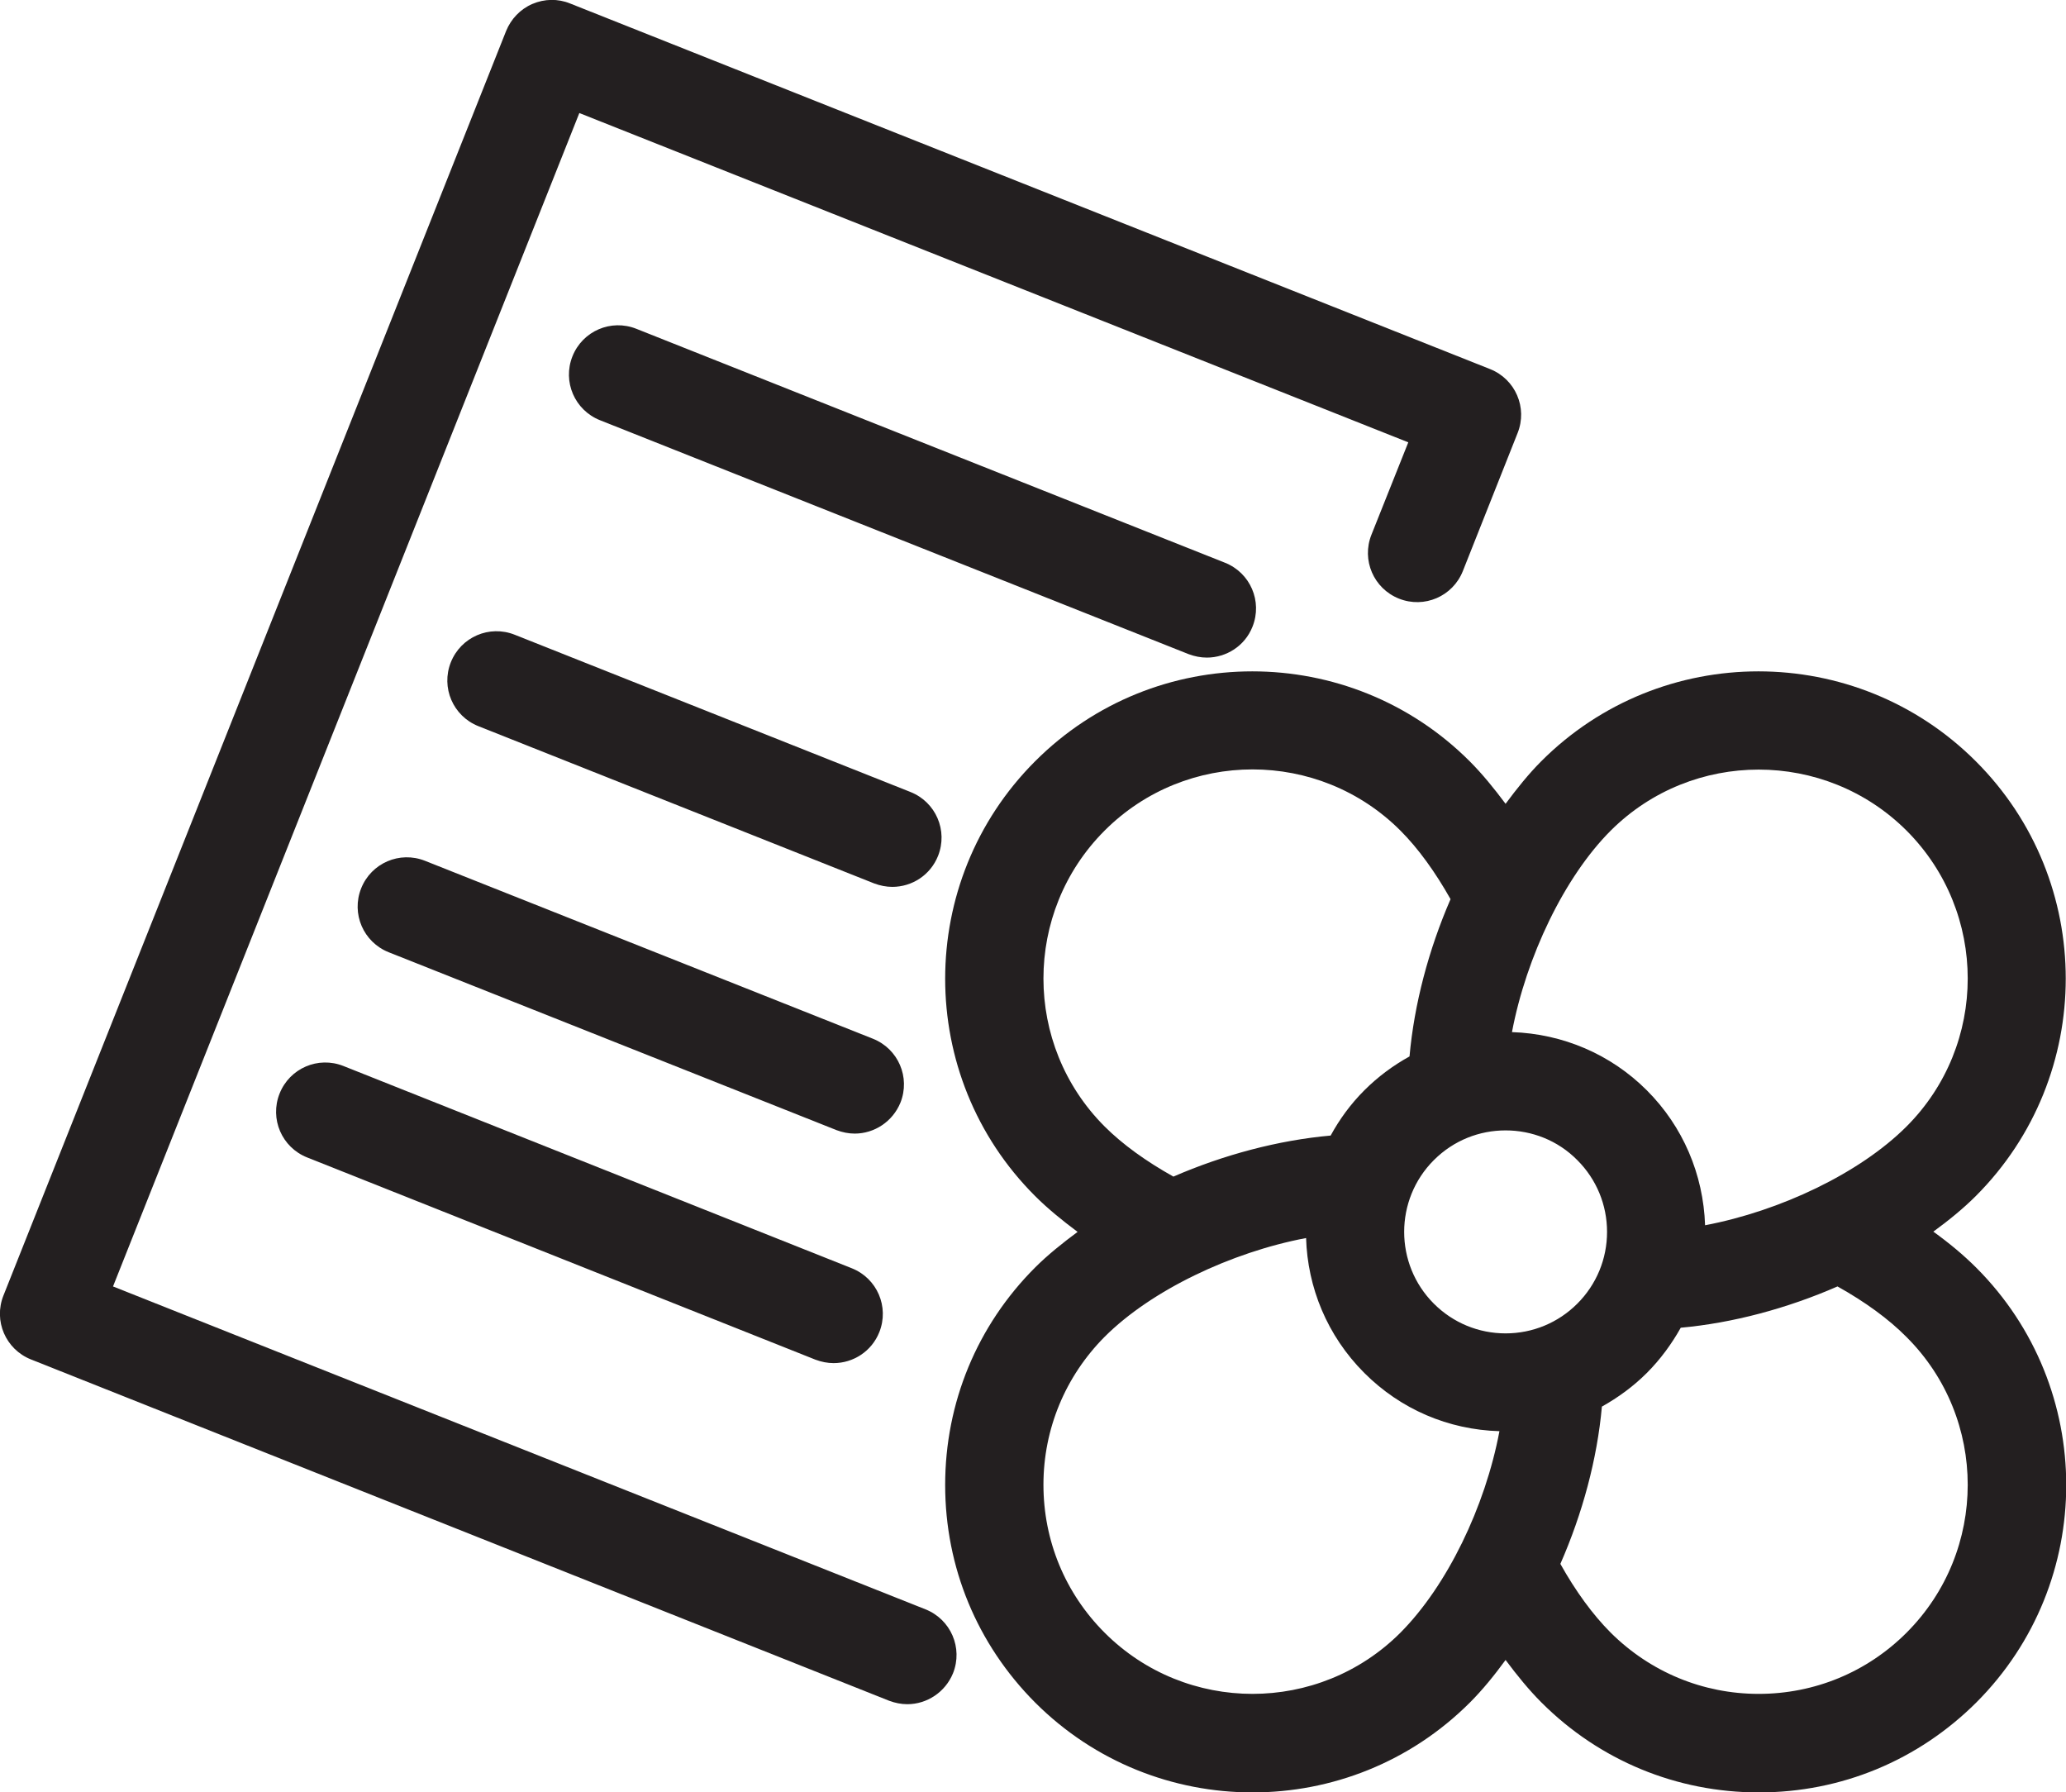
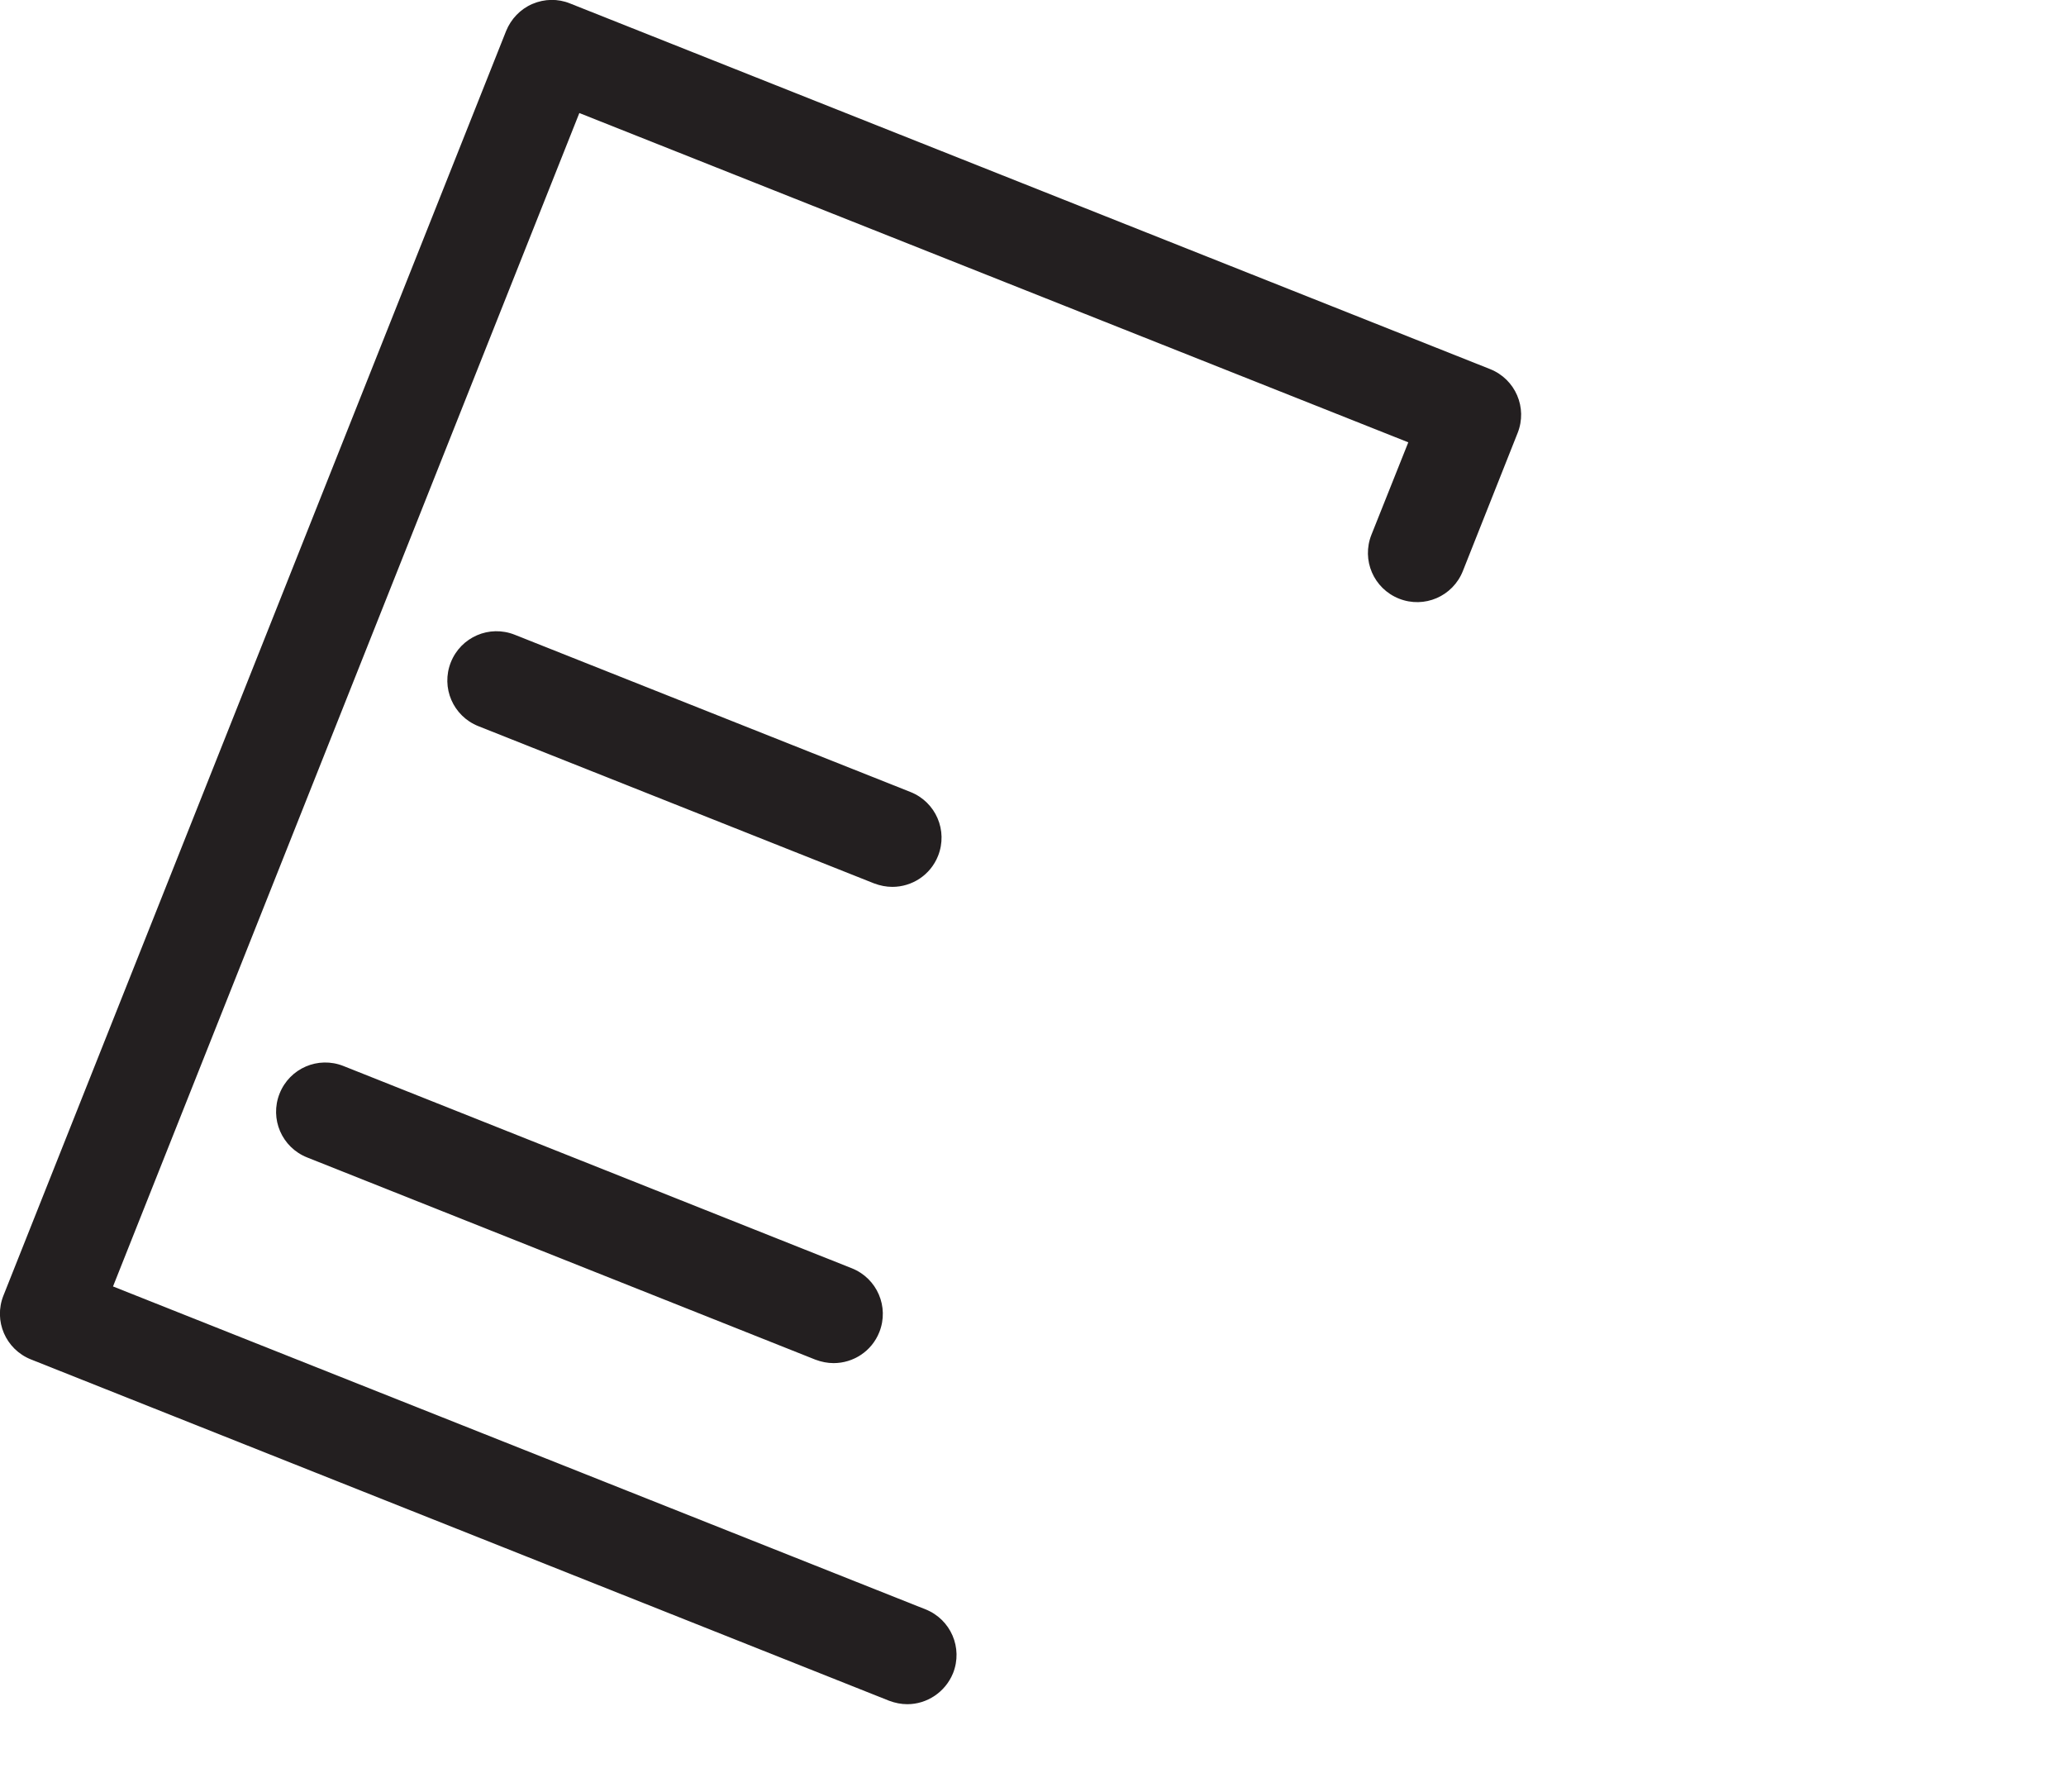
<svg xmlns="http://www.w3.org/2000/svg" version="1.1" id="Layer_1" x="0px" y="0px" viewBox="0 0 84.09 72.93" style="enable-background:new 0 0 84.09 72.93;" xml:space="preserve">
  <style type="text/css">
	.st0{fill:#231F20;}
</style>
  <g>
    <path class="st0" d="M36.93,69.35c-0.25,0-0.5-0.05-0.74-0.14L1.26,55.32c-1.03-0.41-1.53-1.57-1.12-2.6L20.6,1.26   c0.2-0.49,0.58-0.89,1.07-1.1c0.49-0.21,1.04-0.22,1.53-0.02l37.45,14.88c1.03,0.41,1.53,1.57,1.12,2.6l-2.23,5.62   c-0.41,1.03-1.57,1.53-2.6,1.12c-1.03-0.41-1.53-1.57-1.12-2.6l1.5-3.76L23.58,4.6L4.6,52.35l33.07,13.14   c1.03,0.41,1.53,1.57,1.12,2.6C38.47,68.87,37.72,69.35,36.93,69.35z" />
  </g>
  <g>
-     <path class="st0" d="M49.12,26.76c-0.25,0-0.5-0.05-0.74-0.14L24.42,17.1c-1.03-0.41-1.53-1.57-1.12-2.6s1.57-1.53,2.6-1.12   l23.96,9.52c1.03,0.41,1.53,1.57,1.12,2.6C50.67,26.29,49.91,26.76,49.12,26.76z" />
-   </g>
+     </g>
  <g>
    <path class="st0" d="M36.32,36.09c-0.25,0-0.5-0.05-0.74-0.14l-16.11-6.4c-1.03-0.41-1.53-1.57-1.12-2.6   c0.41-1.03,1.57-1.53,2.6-1.12l16.11,6.4c1.03,0.41,1.53,1.57,1.12,2.6C37.87,35.61,37.12,36.09,36.32,36.09z" />
  </g>
  <g>
-     <path class="st0" d="M34.79,46.13c-0.25,0-0.5-0.05-0.74-0.14l-18.23-7.24c-1.03-0.41-1.53-1.57-1.12-2.6s1.57-1.53,2.6-1.12   l18.23,7.24c1.03,0.41,1.53,1.57,1.12,2.6C36.33,45.65,35.58,46.13,34.79,46.13z" />
-   </g>
+     </g>
  <g>
    <path class="st0" d="M33.93,55.47c-0.25,0-0.5-0.05-0.74-0.14L12.5,47.1c-1.03-0.41-1.53-1.57-1.12-2.6s1.57-1.53,2.6-1.12   l20.69,8.23c1.03,0.41,1.53,1.57,1.12,2.6C35.48,54.99,34.73,55.47,33.93,55.47z" />
  </g>
-   <path class="st0" d="M78.69,50.12c0.63-0.46,1.22-0.94,1.73-1.45c4.88-4.88,4.88-12.82,0-17.69c-4.88-4.88-12.82-4.88-17.69,0  c-0.51,0.51-0.99,1.11-1.45,1.73c-0.47-0.63-0.95-1.22-1.46-1.73c-4.88-4.88-12.82-4.88-17.69,0c-4.88,4.88-4.88,12.82,0,17.69  c0.51,0.51,1.1,0.99,1.73,1.46c-0.62,0.46-1.22,0.94-1.73,1.45c-2.36,2.36-3.66,5.5-3.66,8.85s1.3,6.48,3.66,8.85  c2.44,2.44,5.64,3.66,8.85,3.66s6.41-1.22,8.85-3.66c0.51-0.51,0.99-1.1,1.45-1.73c0.47,0.63,0.95,1.22,1.46,1.73  c2.36,2.36,5.5,3.66,8.85,3.66s6.48-1.3,8.85-3.66c4.88-4.88,4.88-12.81,0-17.69C79.92,51.07,79.33,50.58,78.69,50.12z M77.6,33.8  c3.32,3.32,3.32,8.72,0,12.04c-1.9,1.9-5.14,3.44-8.2,4.02c-0.07-2.07-0.9-4.02-2.37-5.49c-1.47-1.47-3.42-2.3-5.49-2.37  c0.58-3.06,2.13-6.31,4.02-8.2C68.88,30.49,74.28,30.49,77.6,33.8z M64.2,53.05c-0.78,0.78-1.82,1.21-2.92,1.21  s-2.14-0.43-2.92-1.21c-1.61-1.61-1.61-4.23,0-5.84c0.81-0.81,1.86-1.21,2.92-1.21c1.06,0,2.12,0.4,2.92,1.21c0,0,0,0,0,0  c0.78,0.78,1.21,1.82,1.21,2.92S64.98,52.27,64.2,53.05z M44.96,45.84c-3.32-3.32-3.32-8.72,0-12.04c3.32-3.32,8.72-3.32,12.04,0  c0.73,0.73,1.42,1.69,2.04,2.79c-0.89,2.05-1.48,4.27-1.67,6.4c-0.67,0.37-1.29,0.83-1.84,1.38c-0.56,0.56-1.01,1.18-1.37,1.84  c-2.13,0.19-4.35,0.78-6.4,1.67C46.65,47.26,45.69,46.57,44.96,45.84z M44.96,66.44c-1.61-1.61-2.49-3.75-2.49-6.02  s0.89-4.41,2.49-6.02c1.89-1.89,5.14-3.44,8.2-4.02c0.06,2,0.85,3.97,2.37,5.49c1.48,1.48,3.42,2.31,5.5,2.37  c-0.58,3.08-2.13,6.29-4.03,8.2C53.68,69.76,48.28,69.76,44.96,66.44z M77.6,66.44c-1.61,1.61-3.75,2.49-6.02,2.49  s-4.41-0.89-6.02-2.49c-0.73-0.73-1.43-1.69-2.05-2.8c0.9-2.05,1.5-4.27,1.69-6.4c0.66-0.37,1.28-0.82,1.83-1.37  c0.55-0.55,1.01-1.18,1.38-1.84c2.1-0.19,4.32-0.78,6.38-1.68c1.11,0.62,2.08,1.32,2.81,2.06C80.92,57.72,80.92,63.12,77.6,66.44z" />
</svg>